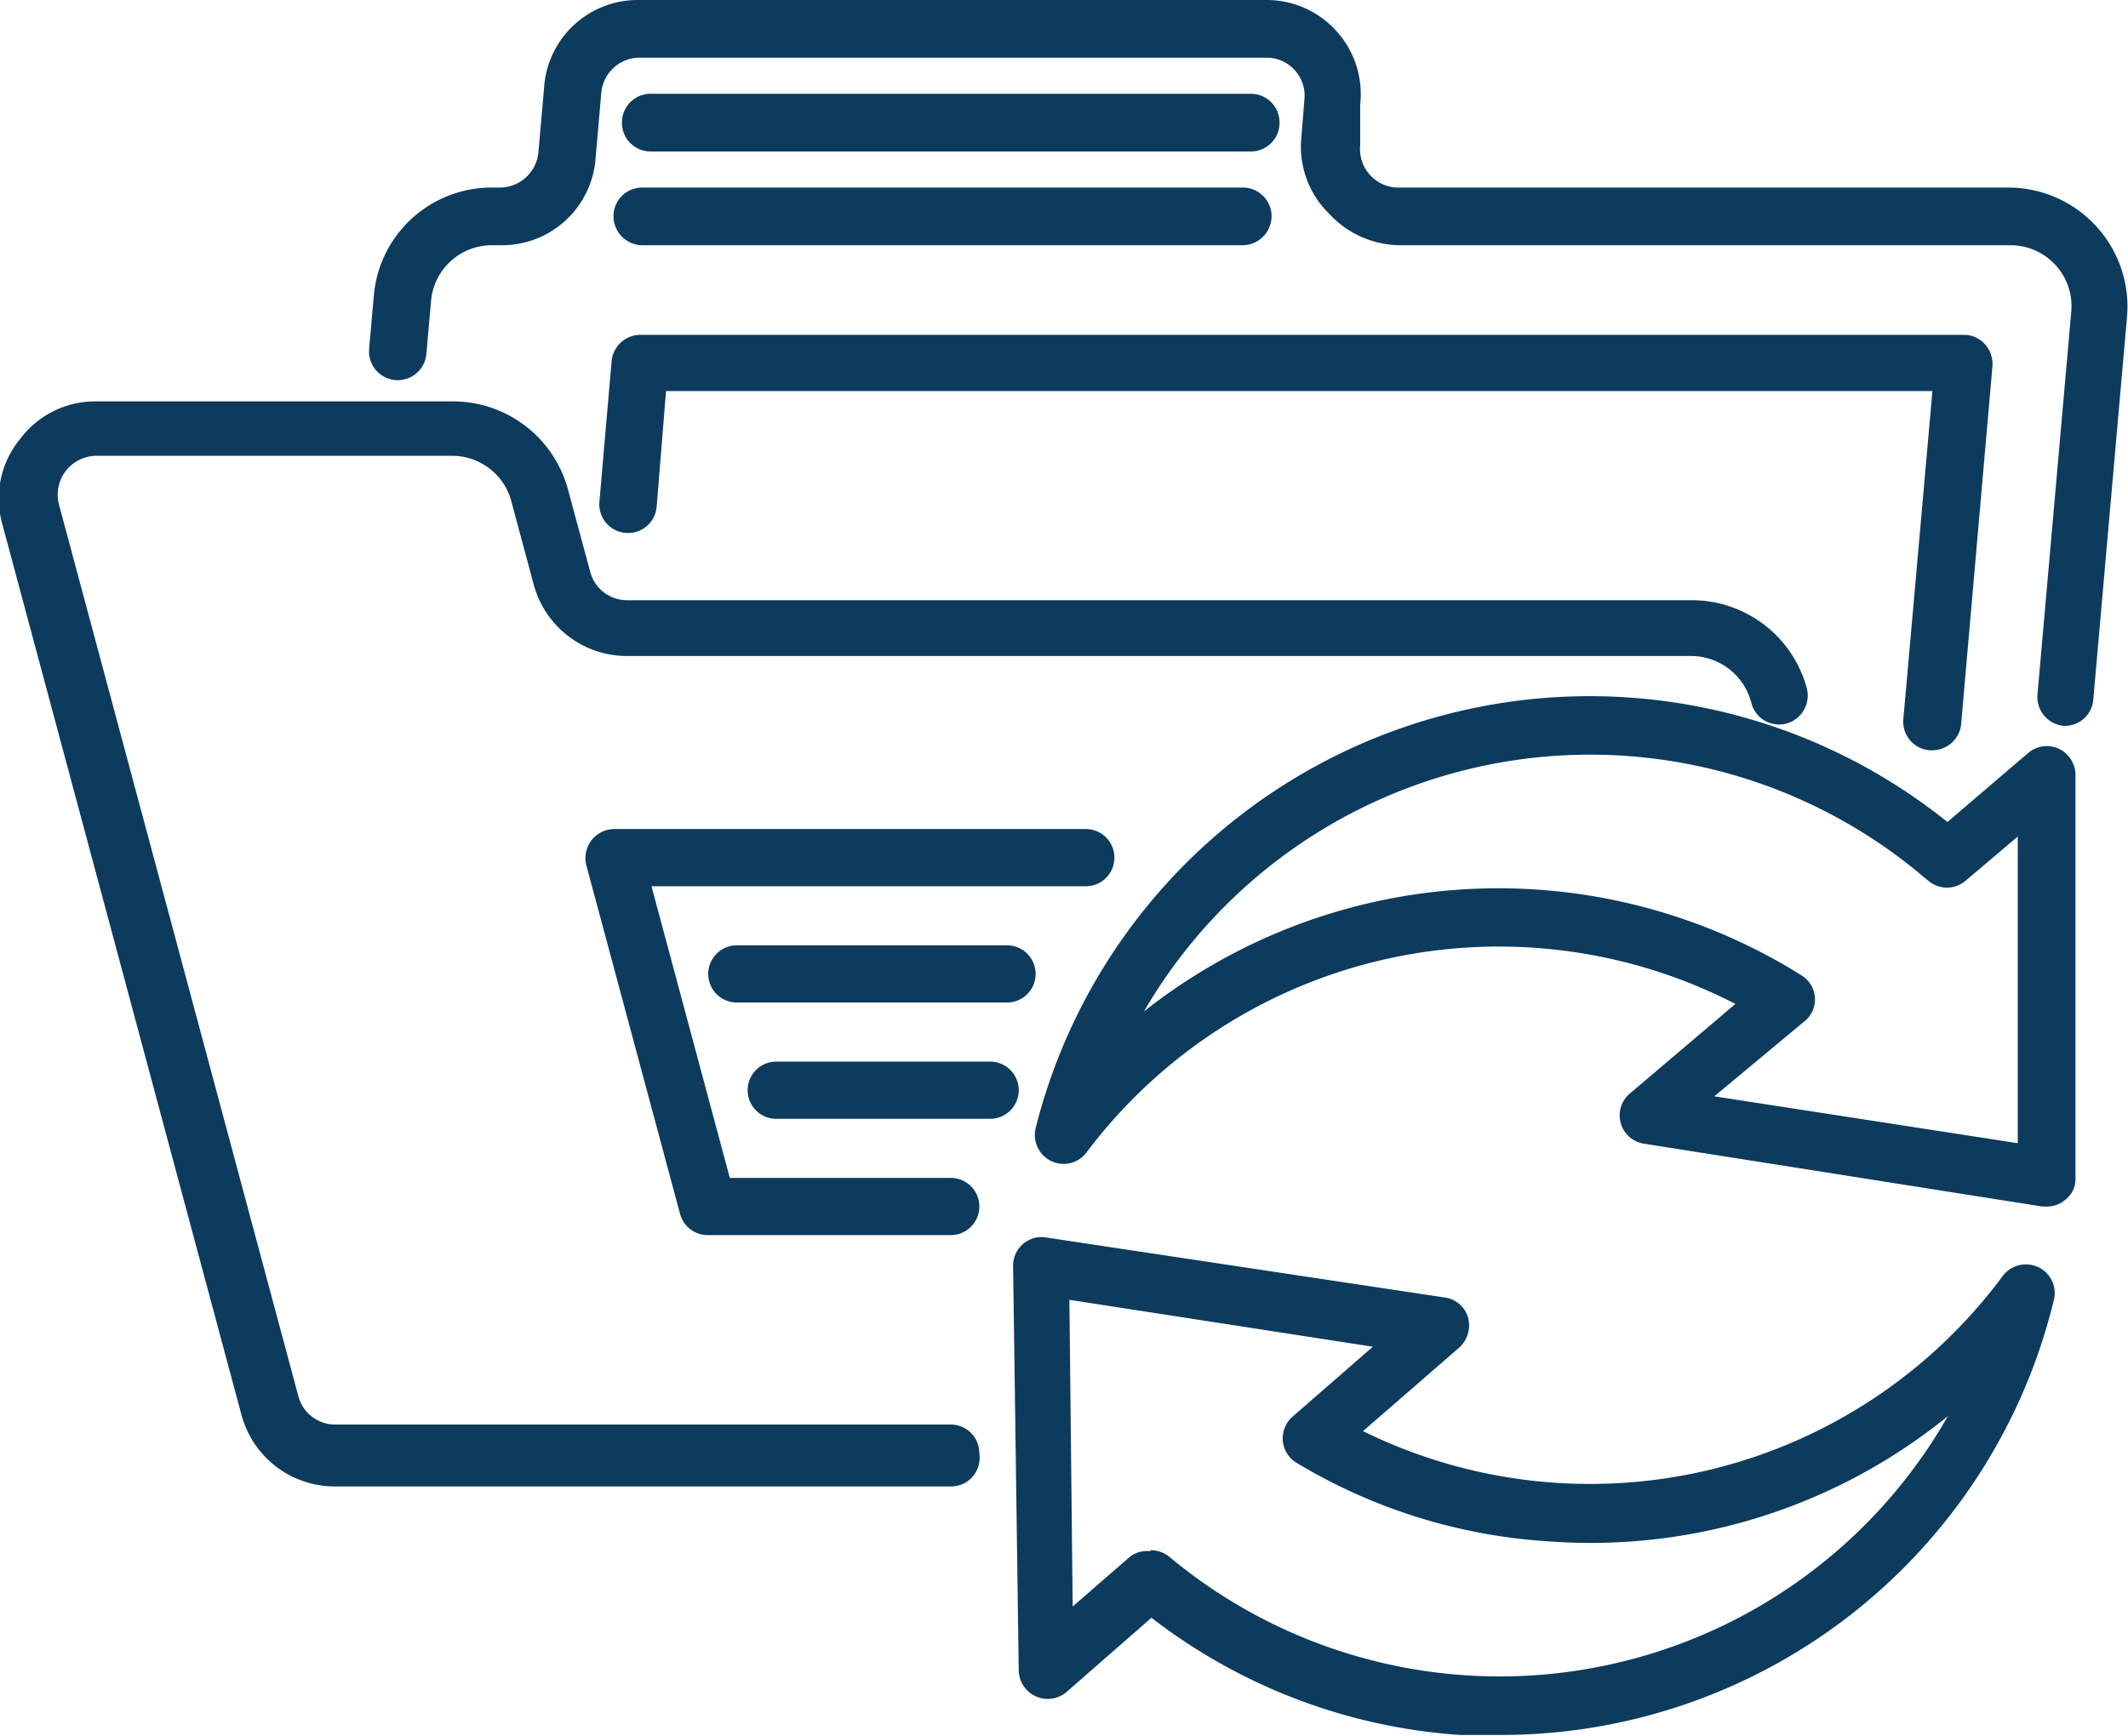
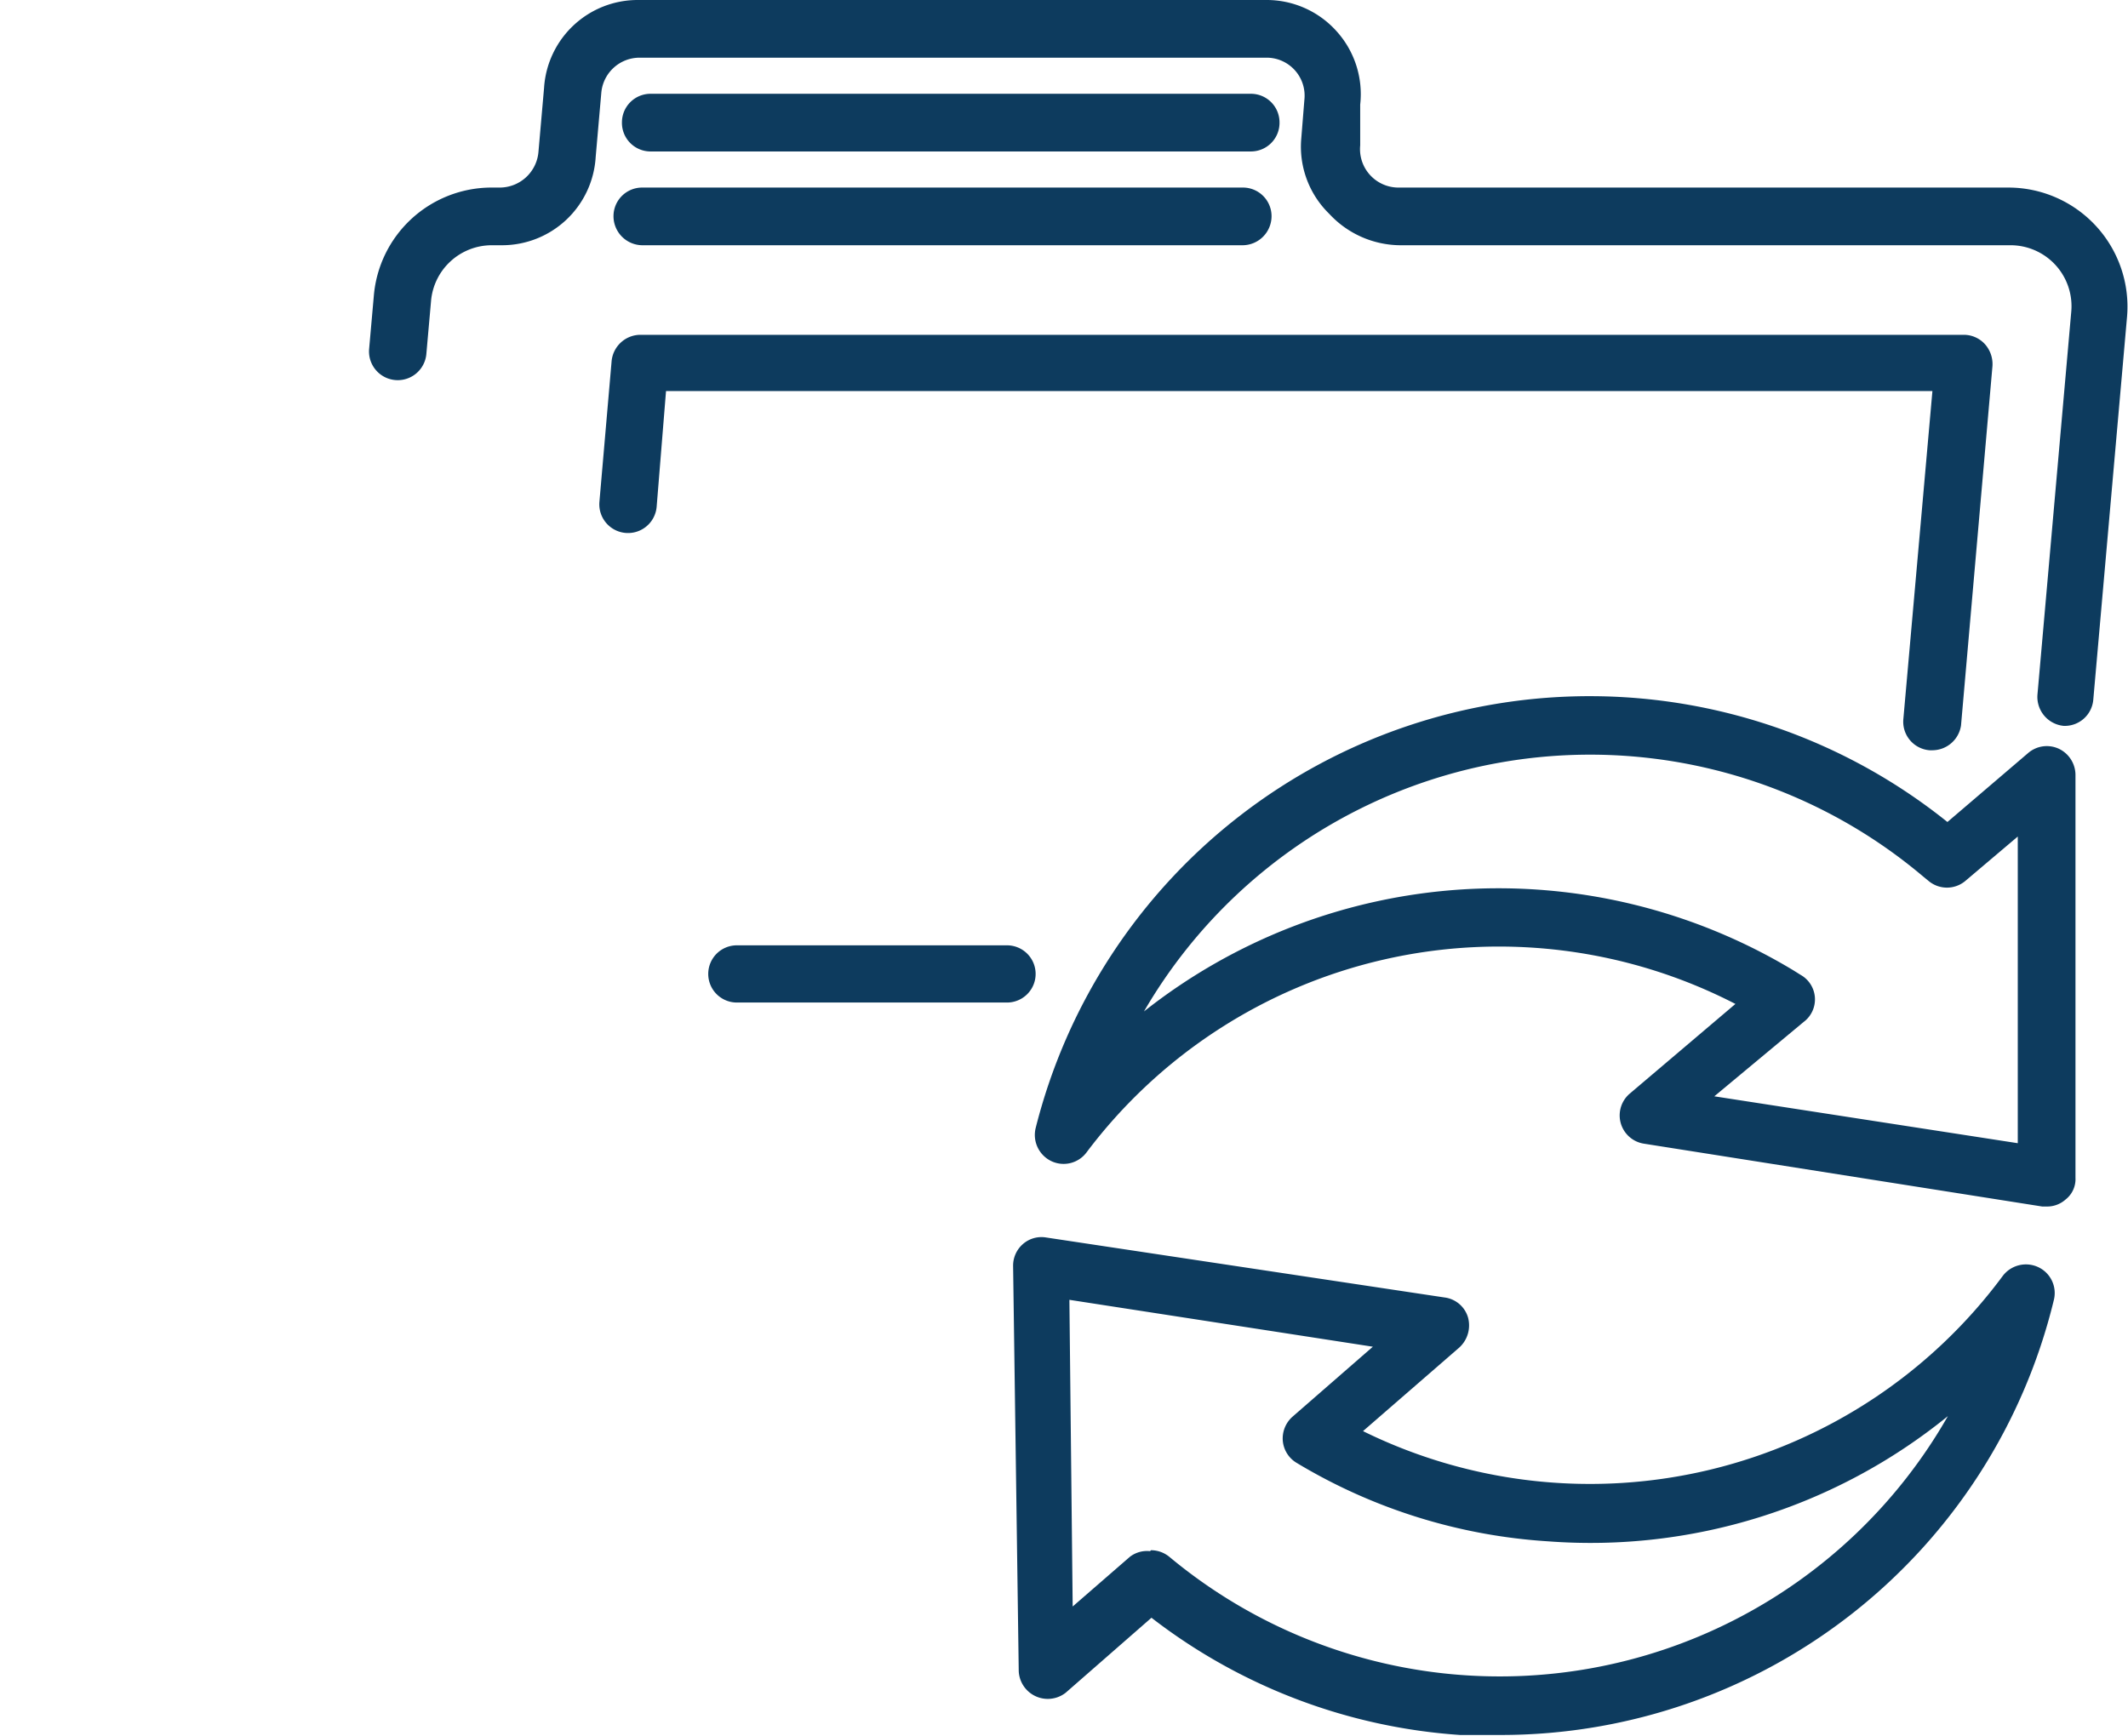
<svg xmlns="http://www.w3.org/2000/svg" viewBox="0 0 45.37 37.02">
  <defs>
    <style>.cls-1{isolation:isolate;}.cls-2{mix-blend-mode:multiply;}.cls-3{fill:#0d3b5e;}</style>
  </defs>
  <g class="cls-1">
    <g id="Camada_2" data-name="Camada 2">
      <g id="Camada_1-2" data-name="Camada 1">
        <g class="cls-2">
          <path class="cls-3" d="M44,15.48H44a.62.62,0,0,1-.56-.67l.72-8.16a1.3,1.3,0,0,0-1.31-1.42h-13a2.08,2.08,0,0,1-1.51-.67A2,2,0,0,1,27.74,3l.07-.87A.81.81,0,0,0,27,1.23H13.64a.82.82,0,0,0-.82.75L12.7,3.35a2,2,0,0,1-2,1.88h-.21a1.3,1.3,0,0,0-1.3,1.19l-.1,1.13a.61.61,0,0,1-1.22-.11l.1-1.13A2.52,2.52,0,0,1,10.45,4h.21a.83.83,0,0,0,.82-.76l.12-1.37a2,2,0,0,1,2-1.87H27A2,2,0,0,1,28.5.67,2,2,0,0,1,29,2.23L29,3.1a.82.82,0,0,0,.82.9h13a2.54,2.54,0,0,1,2.53,2.75l-.72,8.17A.61.61,0,0,1,44,15.48Z" />
          <path class="cls-3" d="M26.67,3.23H13.87a.61.61,0,0,1-.61-.62A.61.61,0,0,1,13.87,2h12.8a.61.61,0,0,1,.61.61A.61.61,0,0,1,26.67,3.23Z" />
          <path class="cls-3" d="M26.49,5.23H13.69a.62.62,0,0,1-.61-.62A.61.61,0,0,1,13.69,4h12.8a.61.61,0,0,1,.62.61A.62.62,0,0,1,26.49,5.23Z" />
-           <path class="cls-3" d="M20.27,31.7H7.15a2.06,2.06,0,0,1-2-1.52l-5.1-19A2,2,0,0,1,.43,9.36a2,2,0,0,1,1.62-.8H9.66a2.54,2.54,0,0,1,2.45,1.88l.47,1.74a.81.81,0,0,0,.8.62H36.07a2.54,2.54,0,0,1,2.45,1.87.62.62,0,0,1-.43.76.61.61,0,0,1-.75-.44,1.33,1.33,0,0,0-1.27-1H13.38a2.06,2.06,0,0,1-2-1.52l-.47-1.75a1.31,1.31,0,0,0-1.26-1H2.05a.83.83,0,0,0-.79,1.05l5.1,19a.81.81,0,0,0,.79.61H20.27a.61.61,0,0,1,.61.62A.61.61,0,0,1,20.27,31.7Z" />
-           <path class="cls-3" d="M21.11,23.86H16.55a.61.61,0,0,1,0-1.22h4.56a.61.61,0,0,1,0,1.22Z" />
          <path class="cls-3" d="M21.47,21.38H15.71a.61.61,0,0,1,0-1.22h5.76a.61.61,0,0,1,0,1.22Z" />
-           <path class="cls-3" d="M20.27,26.34H15.09a.61.61,0,0,1-.59-.45l-2-7.44a.62.62,0,0,1,.59-.77H23.15a.61.61,0,0,1,0,1.22H13.89l1.67,6.22h4.71a.61.61,0,0,1,0,1.22Z" />
          <path class="cls-3" d="M41.2,16h-.06a.61.61,0,0,1-.56-.66l.62-7h-27L14,10.81a.61.61,0,1,1-1.22-.11l.26-3a.62.62,0,0,1,.61-.56H41.87a.61.61,0,0,1,.45.2.64.64,0,0,1,.16.47l-.67,7.66A.62.62,0,0,1,41.2,16Z" />
          <path class="cls-3" d="M32,37l-.87,0a12.09,12.09,0,0,1-6.58-2.5l-1.83,1.6a.62.62,0,0,1-1-.46L21.6,27a.61.61,0,0,1,.21-.47.6.6,0,0,1,.49-.14l8.5,1.28a.6.6,0,0,1,.5.43.64.64,0,0,1-.19.64l-2.05,1.78A10.95,10.95,0,0,0,42.7,27.21a.62.62,0,0,1,.75-.19.61.61,0,0,1,.34.7A12.13,12.13,0,0,1,32,37Zm-7.46-3.94a.62.62,0,0,1,.39.14,11,11,0,0,0,16.6-3A12.08,12.08,0,0,1,33,32.87a11.83,11.83,0,0,1-5.35-1.67.61.61,0,0,1-.3-.47.62.62,0,0,1,.21-.52l1.71-1.49-6.47-1,.07,6.54,1.22-1.06A.6.6,0,0,1,24.52,33.08Z" />
          <path class="cls-3" d="M43.63,25.73h-.09l-8.49-1.34a.61.61,0,0,1-.3-1.07L37,21.41a11,11,0,0,0-13.83,3.16.61.61,0,0,1-.76.19.62.62,0,0,1-.33-.7,12.18,12.18,0,0,1,19.44-6.53l1.72-1.47a.61.61,0,0,1,.66-.09.62.62,0,0,1,.35.55l0,8.6a.55.55,0,0,1-.21.46A.59.59,0,0,1,43.63,25.73Zm-7.08-2.35,6.47,1,0-6.54-1.11.94a.61.61,0,0,1-.8,0L41,18.69a11,11,0,0,0-16.61,2.88,12.18,12.18,0,0,1,13.84-.88l.16.1a.6.6,0,0,1,.07,1Z" />
        </g>
      </g>
    </g>
  </g>
</svg>